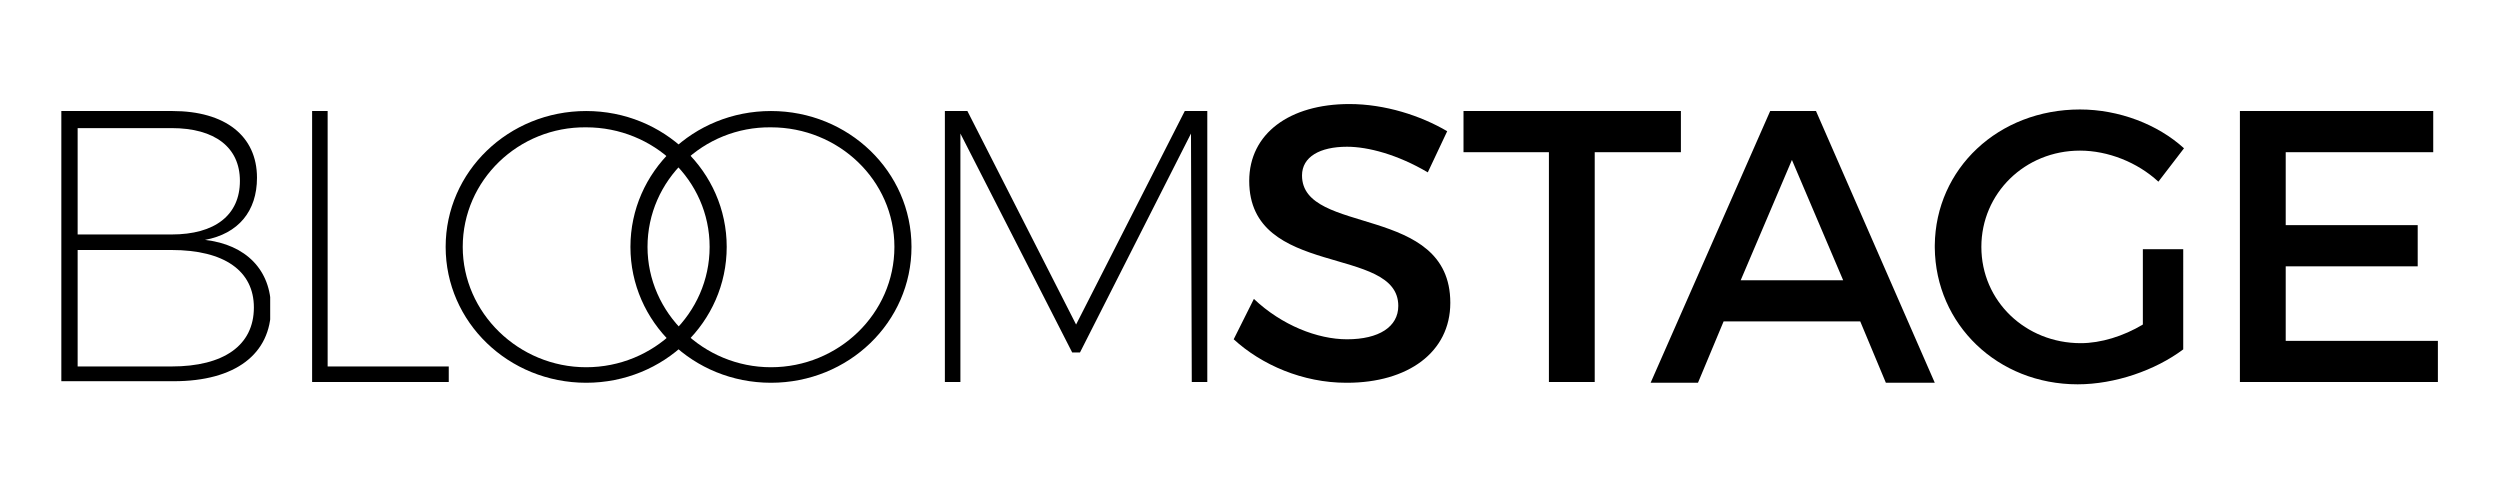
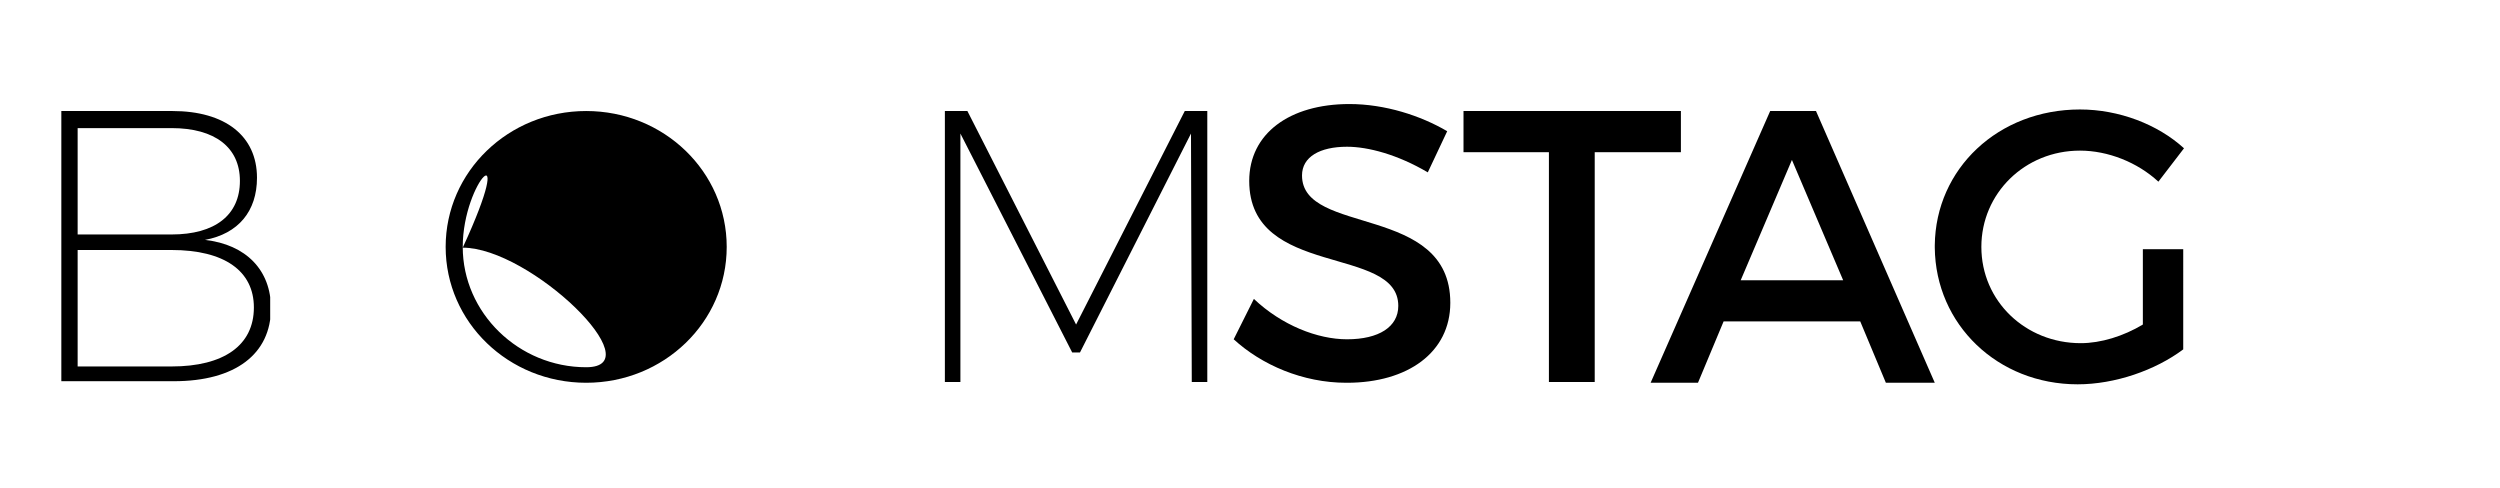
<svg xmlns="http://www.w3.org/2000/svg" xmlns:xlink="http://www.w3.org/1999/xlink" version="1.1" x="0px" y="0px" viewBox="0 0 322 62.9" style="enable-background:new 0 0 322 62.9;" xml:space="preserve">
  <style type="text/css">
	.st0{opacity:0.47;}
	.st1{fill:#F1F1F1;}
	.st2{fill:#33386F;}
	.st3{fill:#DEDEDE;}
	.st4{fill:#41947A;}
	.st5{fill:#454949;}
	.st6{clip-path:url(#SVGID_4_);}
	.st7{clip-path:url(#SVGID_8_);}
	.st8{fill:#FFFFFF;}
	.st9{fill:#B43D92;}
	.st10{opacity:0.64;fill:url(#SVGID_23_);}
	.st11{fill:none;stroke:#33386F;stroke-miterlimit:10;}
	.st12{fill-rule:evenodd;clip-rule:evenodd;fill:#E31D93;}
	.st13{fill:none;stroke:#FFFFFF;stroke-width:0.243;stroke-miterlimit:10;}
	.st14{fill-rule:evenodd;clip-rule:evenodd;fill:#FFFFFF;}
	.st15{fill:#FFFFFF;stroke:#323E48;stroke-width:0.759;stroke-miterlimit:10;}
	.st16{fill:#323E48;}
	.st17{fill:#373A3B;}
	.st18{fill-rule:evenodd;clip-rule:evenodd;fill:#B43D92;}
	.st19{fill:#E3AA1A;}
	.st20{fill:none;stroke:#FFFFFF;stroke-width:2.456;stroke-linecap:round;stroke-linejoin:round;stroke-miterlimit:10;}
	.st21{opacity:0.63;}
	.st22{fill:none;stroke:#FFFFFF;stroke-width:0.697;stroke-miterlimit:10;}
	.st23{fill-rule:evenodd;clip-rule:evenodd;fill:#33386F;}
	.st24{opacity:0.36;}
	.st25{fill:#252626;}
	.st26{fill:#424242;}
	.st27{fill:#1D1E1C;}
	.st28{fill:#030202;}
	.st29{fill:#1D1410;stroke:#1D1410;stroke-width:1.064;}
	.st30{fill:#1D1D1B;}
	.st31{clip-path:url(#SVGID_25_);}
	.st32{clip-path:url(#SVGID_27_);}
	.st33{clip-path:url(#SVGID_29_);}
	.st34{clip-path:url(#SVGID_31_);}
	.st35{clip-path:url(#SVGID_33_);}
	.st36{clip-path:url(#SVGID_35_);}
	.st37{clip-path:url(#SVGID_37_);}
	.st38{clip-path:url(#SVGID_39_);}
	.st39{clip-path:url(#SVGID_41_);}
	.st40{clip-path:url(#SVGID_43_);}
	.st41{fill:#1D1D1B;stroke:#1D1D1B;stroke-width:0.35;stroke-miterlimit:10;}
	.st42{fill:#051214;}
	.st43{fill:none;stroke:#FFFFFF;stroke-width:0.194;stroke-miterlimit:10;}
	.st44{fill:#090909;}
	.st45{fill:#1C1C1C;}
	.st46{fill:#4AA2CF;}
	.st47{fill:#58595B;}
	.st48{fill:#FFFFFF;stroke:#FFFFFF;stroke-width:0.598;stroke-miterlimit:10;}
	.st49{fill:#5B5B5B;}
	.st50{fill:#AEAEAE;}
	.st51{fill:#CBCBCB;}
	.st52{fill:#A9A9A9;}
	.st53{fill:#808080;}
	.st54{fill:#A3A3A3;}
	.st55{fill:#505050;}
	.st56{fill:#717171;}
	.st57{fill:#469C82;}
	.st58{fill:#EA4991;}
</style>
  <g id="Capa_1">
</g>
  <g id="FORMULARIOS_CONTACTO">
</g>
  <g id="BOTONES">
</g>
  <g id="ICONOS">
</g>
  <g id="TEXTOS">
</g>
  <g id="LOGOS">
    <g>
      <g>
        <defs>
          <path id="SVGID_24_" d="M22.2,14.3c6.8,0,10.9,3.2,10.9,8.6c0,4.3-2.4,7.2-6.7,8c5.3,0.6,8.5,3.9,8.5,8.8      c0,5.9-4.6,9.4-12.5,9.4H7.9V14.3H22.2z M10,30.2h12.1c5.6,0,8.8-2.5,8.8-6.9c0-4.3-3.2-6.8-8.8-6.8H10V30.2z M10,47.2h12.1      c6.7,0,10.6-2.7,10.6-7.6c0-4.7-3.8-7.4-10.6-7.4H10V47.2z" />
        </defs>
        <clipPath id="SVGID_2_">
          <use xlink:href="#SVGID_24_" style="overflow:visible;" />
        </clipPath>
        <rect x="7.9" y="14.3" style="clip-path:url(#SVGID_2_);" width="26.9" height="34.9" />
      </g>
      <g>
        <defs>
-           <polygon id="SVGID_26_" points="57.8,47.2 57.8,49.2 40.2,49.2 40.2,14.3 42.2,14.3 42.2,47.2     " />
-         </defs>
+           </defs>
        <clipPath id="SVGID_4_">
          <use xlink:href="#SVGID_26_" style="overflow:visible;" />
        </clipPath>
        <rect x="39.2" y="13.3" class="st6" width="79.3" height="37" />
      </g>
      <g>
        <defs>
-           <path id="SVGID_28_" d="M93.6,31.8c0,9.7-8.1,17.5-18.1,17.5s-18.1-7.8-18.1-17.5s8.1-17.5,18.1-17.5      C85.5,14.3,93.6,22.1,93.6,31.8 M59.6,31.8c0,8.5,7.2,15.5,15.9,15.5s15.9-6.9,15.9-15.5s-7.2-15.4-15.9-15.4      C66.8,16.3,59.6,23.2,59.6,31.8" />
+           <path id="SVGID_28_" d="M93.6,31.8c0,9.7-8.1,17.5-18.1,17.5s-18.1-7.8-18.1-17.5s8.1-17.5,18.1-17.5      C85.5,14.3,93.6,22.1,93.6,31.8 M59.6,31.8c0,8.5,7.2,15.5,15.9,15.5s-7.2-15.4-15.9-15.4      C66.8,16.3,59.6,23.2,59.6,31.8" />
        </defs>
        <clipPath id="SVGID_6_">
          <use xlink:href="#SVGID_28_" style="overflow:visible;" />
        </clipPath>
        <rect x="39.2" y="13.3" style="clip-path:url(#SVGID_6_);" width="79.3" height="37" />
      </g>
      <g>
        <defs>
-           <path id="SVGID_30_" d="M117.4,31.8c0,9.7-8.1,17.5-18.1,17.5s-18.1-7.8-18.1-17.5s8.1-17.5,18.1-17.5      C109.3,14.3,117.4,22.1,117.4,31.8 M83.4,31.8c0,8.5,7.2,15.5,15.9,15.5c8.7,0,15.9-6.9,15.9-15.5s-7.2-15.4-15.9-15.4      C90.6,16.3,83.4,23.2,83.4,31.8" />
-         </defs>
+           </defs>
        <clipPath id="SVGID_8_">
          <use xlink:href="#SVGID_30_" style="overflow:visible;" />
        </clipPath>
        <rect x="39.2" y="13.3" class="st7" width="79.3" height="37" />
      </g>
      <g>
        <defs>
          <polygon id="SVGID_32_" points="153.5,49.2 153.4,17.2 139.1,45.4 138.1,45.4 123.7,17.2 123.7,49.2 121.7,49.2 121.7,14.3       124.6,14.3 138.6,41.8 152.6,14.3 155.5,14.3 155.5,49.2     " />
        </defs>
        <clipPath id="SVGID_10_">
          <use xlink:href="#SVGID_32_" style="overflow:visible;" />
        </clipPath>
        <rect x="121.7" y="14.3" style="clip-path:url(#SVGID_10_);" width="33.8" height="34.9" />
      </g>
      <g>
        <defs>
          <path id="SVGID_34_" d="M173.8,13.4c-7.7,0-12.9,3.8-12.9,9.9c0,12.6,19.2,8.2,19.2,16.1c0,2.7-2.5,4.3-6.6,4.3      c-3.8,0-8.4-1.8-12-5.2l-2.6,5.2v0c3.6,3.3,8.9,5.6,14.5,5.6h0.1c7.8,0,13.3-3.9,13.3-10.3c0-12.8-19.1-8.6-19.1-16.4      c0-2.4,2.3-3.7,5.8-3.7c2.7,0,6.5,1,10.4,3.3l2.5-5.3C183,14.9,178.4,13.4,173.8,13.4z" />
        </defs>
        <clipPath id="SVGID_12_">
          <use xlink:href="#SVGID_34_" style="overflow:visible;" />
        </clipPath>
        <rect x="157.8" y="12.5" style="clip-path:url(#SVGID_12_);" width="124.6" height="38" />
      </g>
      <g>
        <defs>
          <polygon id="SVGID_36_" points="188.5,14.3 188.5,19.6 199.5,19.6 199.5,49.2 205.4,49.2 205.4,19.6 216.5,19.6 216.5,14.3           " />
        </defs>
        <clipPath id="SVGID_14_">
          <use xlink:href="#SVGID_36_" style="overflow:visible;" />
        </clipPath>
        <rect x="157.8" y="12.5" style="clip-path:url(#SVGID_14_);" width="124.6" height="38" />
      </g>
      <g>
        <defs>
          <path id="SVGID_38_" d="M228,14.3l-15.4,35h6.1l3.3-7.9h17.6l3.3,7.9h6.3l-15.3-35H228z M230.8,20.6l6.6,15.5h-13.2L230.8,20.6      L230.8,20.6z" />
        </defs>
        <clipPath id="SVGID_16_">
          <use xlink:href="#SVGID_38_" style="overflow:visible;" />
        </clipPath>
        <rect x="157.8" y="12.5" style="clip-path:url(#SVGID_16_);" width="124.6" height="38" />
      </g>
      <g>
        <defs>
          <path id="SVGID_40_" d="M267.9,14.1c-10.5,0-18.6,7.6-18.7,17.5v0.3c0.1,9.9,8.1,17.6,18.4,17.6c4.8,0,10-1.8,13.6-4.5V32.1H276      v9.7c-2.5,1.5-5.4,2.4-8,2.4c-7.1,0-12.8-5.4-12.8-12.4c0-6.9,5.6-12.4,12.7-12.4c3.6,0,7.4,1.5,10.1,4l3.3-4.3      C277.9,16,272.9,14.1,267.9,14.1L267.9,14.1z" />
        </defs>
        <clipPath id="SVGID_18_">
          <use xlink:href="#SVGID_40_" style="overflow:visible;" />
        </clipPath>
        <rect x="157.8" y="12.5" style="clip-path:url(#SVGID_18_);" width="124.6" height="38" />
      </g>
      <g>
        <defs>
-           <polygon id="SVGID_42_" points="288.5,14.3 288.5,49.2 314,49.2 314,43.9 294.4,43.9 294.4,34.3 311.4,34.3 311.4,29 294.4,29       294.4,19.6 313.4,19.6 313.4,14.3     " />
-         </defs>
+           </defs>
        <clipPath id="SVGID_20_">
          <use xlink:href="#SVGID_42_" style="overflow:visible;" />
        </clipPath>
        <rect x="288.5" y="14.3" style="clip-path:url(#SVGID_20_);" width="25.6" height="35" />
      </g>
    </g>
  </g>
</svg>